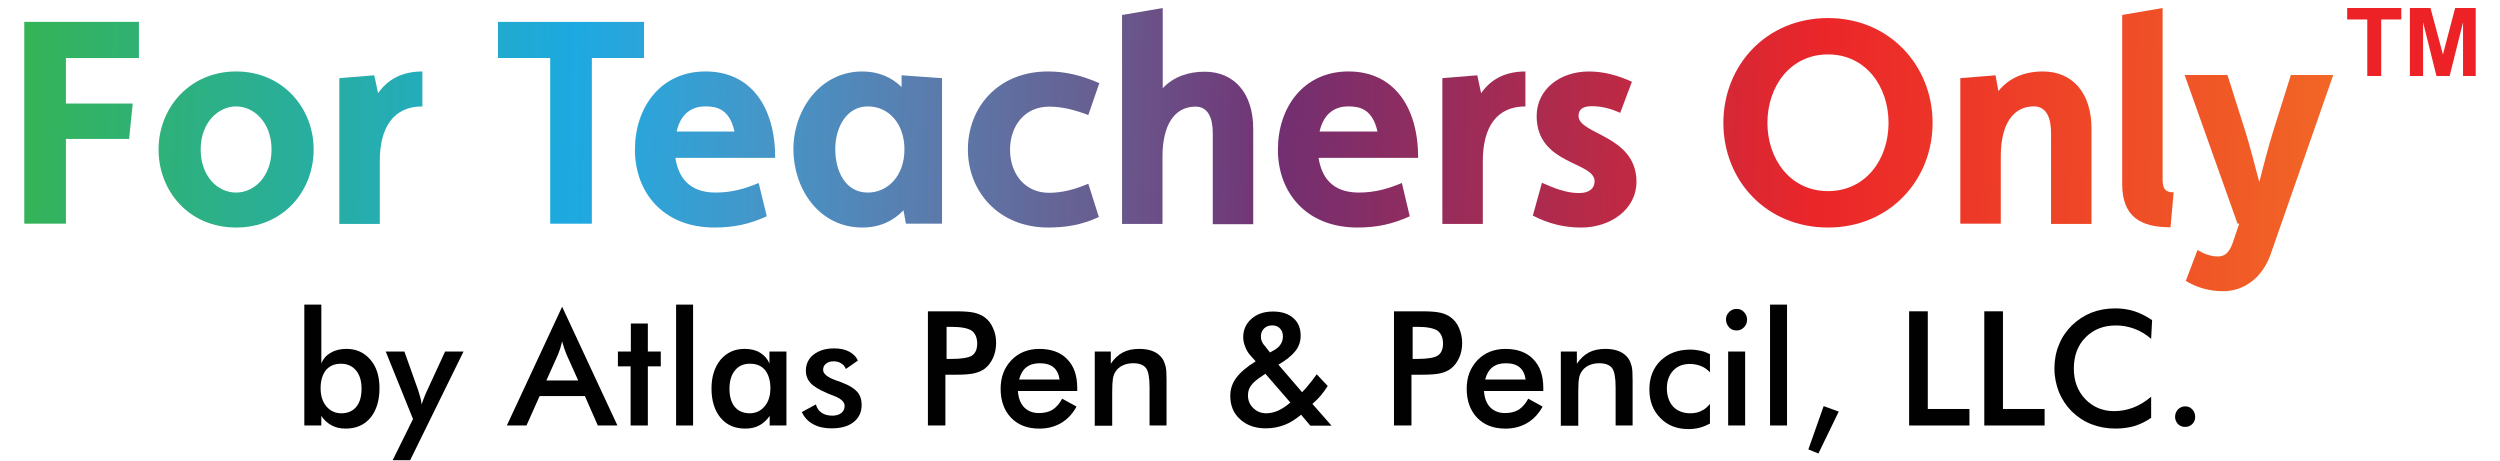
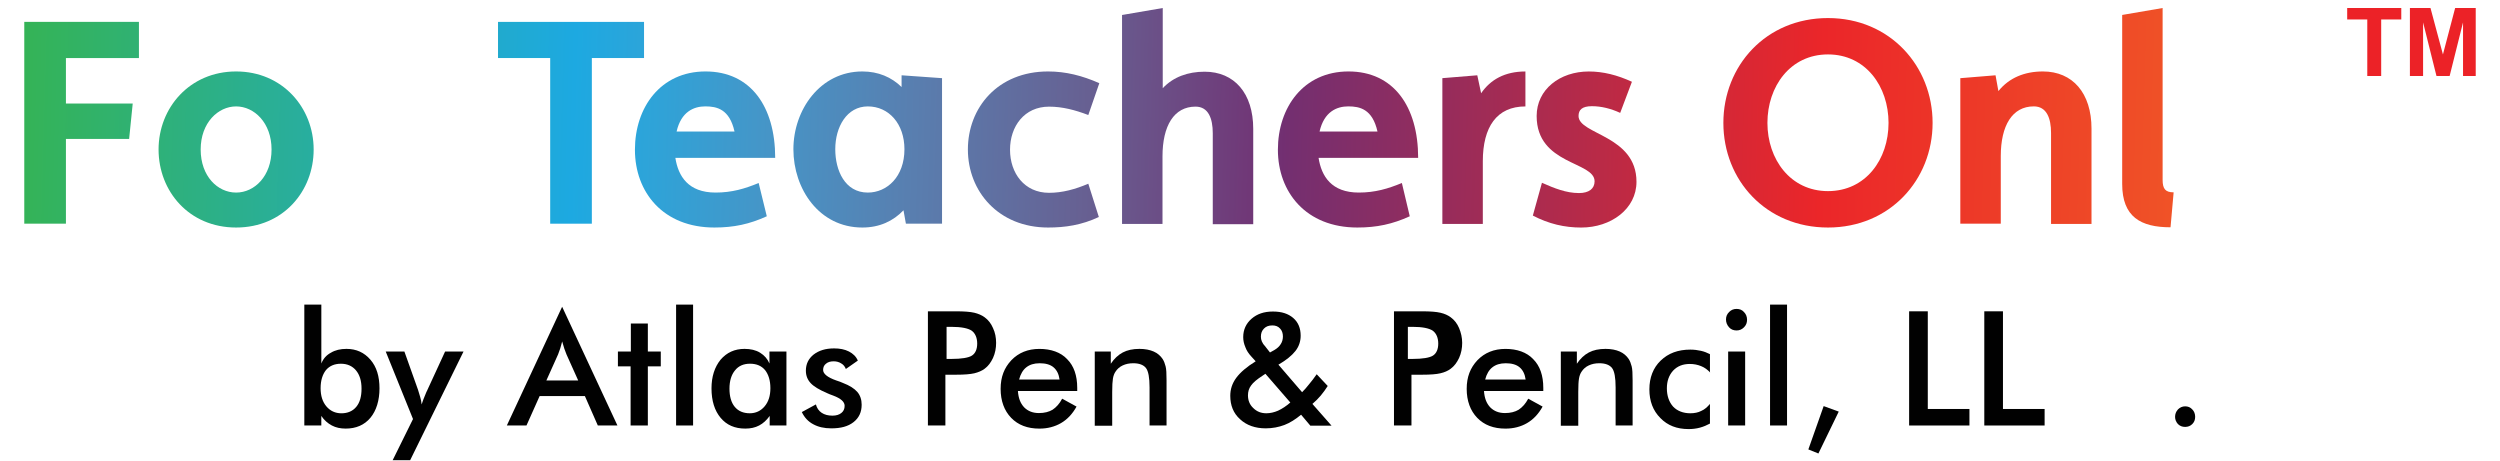
<svg xmlns="http://www.w3.org/2000/svg" xmlns:xlink="http://www.w3.org/1999/xlink" id="Layer_1" viewBox="0 0 1030 190">
  <defs>
    <style>.cls-1{fill:url(#linear-gradient);}.cls-2{fill:#010101;}.cls-3{fill:#ec2227;}.cls-4{fill:url(#linear-gradient-8);}.cls-5{fill:url(#linear-gradient-9);}.cls-6{fill:url(#linear-gradient-3);}.cls-7{fill:url(#linear-gradient-4);}.cls-8{fill:url(#linear-gradient-2);}.cls-9{fill:url(#linear-gradient-6);}.cls-10{fill:url(#linear-gradient-7);}.cls-11{fill:url(#linear-gradient-5);}.cls-12{fill:url(#linear-gradient-14);}.cls-13{fill:url(#linear-gradient-15);}.cls-14{fill:url(#linear-gradient-13);}.cls-15{fill:url(#linear-gradient-12);}.cls-16{fill:url(#linear-gradient-10);}.cls-17{fill:url(#linear-gradient-11);}</style>
    <linearGradient id="linear-gradient" x1="-6" y1="142.55" x2="1001.81" y2="113.5" gradientTransform="translate(0 192) scale(1 -1)" gradientUnits="userSpaceOnUse">
      <stop offset="0" stop-color="#36b44d" />
      <stop offset=".24" stop-color="#1da9e1" />
      <stop offset=".27" stop-color="#2da4d9" />
      <stop offset=".32" stop-color="#4695c7" />
      <stop offset=".38" stop-color="#597eaf" />
      <stop offset=".45" stop-color="#676092" />
      <stop offset=".53" stop-color="#723072" />
      <stop offset=".53" stop-color="#722f71" />
      <stop offset=".75" stop-color="#eb2629" />
      <stop offset="1" stop-color="#f37325" />
    </linearGradient>
    <linearGradient id="linear-gradient-2" x1="-6.26" y1="133.4" x2="1001.54" y2="104.35" xlink:href="#linear-gradient" />
    <linearGradient id="linear-gradient-3" x1="-6.19" y1="135.85" x2="1001.61" y2="106.8" xlink:href="#linear-gradient" />
    <linearGradient id="linear-gradient-4" x1="-5.82" y1="148.67" x2="1001.98" y2="119.62" xlink:href="#linear-gradient" />
    <linearGradient id="linear-gradient-5" x1="-6.1" y1="139.02" x2="1001.71" y2="109.97" xlink:href="#linear-gradient" />
    <linearGradient id="linear-gradient-6" x1="-6.05" y1="140.83" x2="1001.76" y2="111.78" xlink:href="#linear-gradient" />
    <linearGradient id="linear-gradient-7" x1="-5.98" y1="143.03" x2="1001.82" y2="113.98" xlink:href="#linear-gradient" />
    <linearGradient id="linear-gradient-8" x1="-5.55" y1="157.95" x2="1002.25" y2="128.9" xlink:href="#linear-gradient" />
    <linearGradient id="linear-gradient-9" x1="-5.88" y1="146.65" x2="1001.93" y2="117.6" xlink:href="#linear-gradient" />
    <linearGradient id="linear-gradient-10" x1="-5.81" y1="148.94" x2="1001.99" y2="119.89" xlink:href="#linear-gradient" />
    <linearGradient id="linear-gradient-11" x1="-5.8" y1="149.4" x2="1002" y2="120.35" xlink:href="#linear-gradient" />
    <linearGradient id="linear-gradient-12" x1="-5.4" y1="163.27" x2="1002.4" y2="134.22" xlink:href="#linear-gradient" />
    <linearGradient id="linear-gradient-13" x1="-5.64" y1="155.14" x2="1002.17" y2="126.09" xlink:href="#linear-gradient" />
    <linearGradient id="linear-gradient-14" x1="-5.22" y1="169.4" x2="1002.58" y2="140.35" xlink:href="#linear-gradient" />
    <linearGradient id="linear-gradient-15" x1="-5.96" y1="143.78" x2="1001.84" y2="114.73" xlink:href="#linear-gradient" />
  </defs>
  <g>
    <g>
      <path class="cls-3" d="m975.32,31.31V8.03h-8.28V3.3h22.29v4.73h-8.28v23.28h-5.72Z" />
      <path class="cls-3" d="m992.88,31.31V3.3h8.48l5.13,19.13,5.03-19.13h8.48v28.01h-5.23V9.22l-5.52,22.09h-5.42l-5.52-22.09v22.09h-5.42Z" />
    </g>
    <g>
      <path class="cls-2" d="m132.39,125.4v24.36c.79-1.97,2.07-3.45,3.94-4.44,1.78-1.08,3.94-1.58,6.41-1.58,4.04,0,7.3,1.48,9.86,4.44,2.56,2.96,3.75,6.9,3.75,11.83s-1.28,9.17-3.75,12.13c-2.47,2.96-5.92,4.44-10.16,4.44-2.17,0-4.04-.39-5.72-1.28-1.68-.89-3.16-2.17-4.34-3.94v3.94h-7v-49.8h7v-.1Zm-.3,34.52c0,3.16.79,5.62,2.37,7.5,1.58,1.87,3.65,2.86,6.21,2.86s4.64-.89,6.11-2.66,2.17-4.24,2.17-7.5-.79-5.72-2.27-7.5c-1.48-1.78-3.55-2.76-6.21-2.76s-4.73.89-6.21,2.66c-1.38,1.78-2.17,4.24-2.17,7.4Z" />
      <path class="cls-2" d="m168.98,189.6h-7.2l8.38-16.96-11.24-27.81h7.69l5.62,15.78c.3.99.59,1.97.89,2.96.3.99.49,1.97.59,3.06.3-1.08.99-2.76,1.97-5.13l.2-.39,7.5-16.27h7.59l-21.99,44.78Z" />
      <path class="cls-2" d="m246.3,175.3l-5.33-12.13h-18.64l-5.42,12.13h-8.09l22.78-48.92,22.78,48.92h-8.09Zm-21.2-18.54h13.12l-4.83-10.75c-.3-.69-.59-1.48-.89-2.37-.3-.89-.59-1.87-.89-2.96-.3.99-.49,1.97-.79,2.86s-.59,1.68-.89,2.47l-4.83,10.75Z" />
      <path class="cls-2" d="m259.81,175.3v-24.36h-5.23v-6.11h5.33v-11.54h7v11.54h5.33v6.11h-5.33v24.36h-7.1Z" />
      <path class="cls-2" d="m278.55,175.3v-49.8h7v49.8h-7Z" />
      <path class="cls-2" d="m324.11,175.3h-7v-3.94c-1.28,1.78-2.66,3.06-4.34,3.94-1.68.89-3.55,1.28-5.72,1.28-4.34,0-7.69-1.48-10.16-4.44s-3.75-7-3.75-12.13c0-4.83,1.28-8.78,3.75-11.83,2.56-2.96,5.82-4.44,9.86-4.44,2.47,0,4.64.49,6.41,1.58s3.06,2.56,3.85,4.44v-4.93h7v30.47h.1Zm-6.71-15.39c0-3.16-.79-5.62-2.17-7.4-1.48-1.78-3.55-2.66-6.21-2.66s-4.73.89-6.21,2.76c-1.48,1.78-2.27,4.34-2.27,7.5s.69,5.72,2.17,7.5,3.55,2.66,6.21,2.66c2.47,0,4.54-.99,6.11-2.86,1.58-1.87,2.37-4.34,2.37-7.5Z" />
      <path class="cls-2" d="m330.33,169.78l5.82-3.16c.39,1.48,1.18,2.66,2.37,3.45,1.18.79,2.66,1.18,4.44,1.18,1.58,0,2.76-.39,3.65-1.08.89-.69,1.38-1.68,1.38-2.96,0-1.68-1.58-3.06-4.73-4.24-1.08-.39-1.87-.69-2.47-.99-3.25-1.38-5.52-2.76-6.8-4.14-1.28-1.38-1.97-3.06-1.97-5.13,0-2.76,1.08-4.93,3.16-6.61,2.17-1.68,4.93-2.56,8.48-2.56,2.37,0,4.34.39,6.11,1.28,1.68.89,2.96,2.07,3.65,3.75l-4.93,3.45c-.39-.99-.99-1.78-1.87-2.27-.89-.59-1.97-.89-3.16-.89-1.28,0-2.37.3-3.16.99-.79.59-1.18,1.48-1.18,2.56,0,1.58,1.78,3.06,5.42,4.34,1.18.39,2.07.69,2.66.99,2.86,1.08,4.83,2.37,6.02,3.75,1.18,1.38,1.78,3.16,1.78,5.23,0,3.06-1.08,5.42-3.35,7.2s-5.23,2.56-9.17,2.56c-2.96,0-5.42-.59-7.4-1.68-2.07-1.08-3.65-2.76-4.73-5.03Z" />
      <path class="cls-2" d="m389.5,154.19v21.11h-7.2v-47.04h11.54c3.45,0,5.92.2,7.59.59,1.58.39,3.06.99,4.24,1.87,1.48,1.08,2.66,2.56,3.45,4.44.89,1.87,1.28,3.94,1.28,6.11s-.39,4.24-1.28,6.21c-.89,1.87-1.97,3.35-3.45,4.44-1.18.89-2.66,1.48-4.24,1.87-1.68.39-4.14.59-7.59.59h-4.34v-.2Zm.49-6.31h1.97c4.24,0,7.1-.49,8.48-1.38s2.17-2.56,2.17-4.93-.79-4.24-2.27-5.33c-1.48-.99-4.24-1.58-8.38-1.58h-1.97v13.22h0Z" />
      <path class="cls-2" d="m443.74,161.1h-24.36c.2,2.86.99,5.03,2.56,6.71,1.58,1.58,3.55,2.37,6.11,2.37,2.27,0,4.14-.49,5.62-1.38,1.48-.99,2.86-2.47,3.94-4.54l5.92,3.25c-1.68,3.06-3.85,5.33-6.41,6.81-2.56,1.48-5.52,2.27-8.88,2.27-4.93,0-8.78-1.48-11.64-4.44-2.86-2.96-4.34-7-4.34-11.93s1.48-8.68,4.44-11.83c2.96-3.06,6.8-4.64,11.54-4.64s8.78,1.38,11.44,4.24c2.76,2.76,4.14,6.71,4.14,11.83v1.28h-.1Zm-7.2-4.73c-.3-2.17-1.08-3.85-2.47-5.03-1.38-1.18-3.35-1.68-5.72-1.68s-4.14.59-5.52,1.68-2.37,2.76-2.96,5.03h16.67Z" />
      <path class="cls-2" d="m451.04,175.3v-30.47h6.61v5.03c1.38-2.07,3.06-3.65,4.93-4.64s4.14-1.48,6.9-1.48c2.27,0,4.24.39,5.82,1.08s2.86,1.78,3.75,3.16c.49.79.89,1.78,1.18,2.96.3,1.08.39,3.06.39,5.82v18.54h-7v-15.68c0-4.04-.49-6.71-1.48-7.99-.99-1.28-2.76-1.97-5.23-1.97-1.68,0-3.06.3-4.34.89-1.28.59-2.27,1.48-2.96,2.56-.49.69-.89,1.68-1.08,2.86s-.3,2.96-.3,5.52v13.91h-7.2v-.1Z" />
      <path class="cls-2" d="m539.8,175.3l-3.75-4.44c-2.27,1.87-4.54,3.35-6.9,4.24-2.37.89-4.93,1.38-7.69,1.38-4.34,0-7.89-1.28-10.55-3.75-2.76-2.47-4.04-5.72-4.04-9.67,0-2.66.79-5.13,2.47-7.4s4.34-4.54,7.99-6.8l-1.87-2.07c-1.08-1.18-1.87-2.37-2.37-3.75-.59-1.38-.89-2.76-.89-4.14,0-3.06,1.18-5.62,3.45-7.59s5.13-2.96,8.78-2.96,6.31.89,8.38,2.66c2.07,1.78,3.06,4.24,3.06,7.3,0,2.27-.69,4.44-2.17,6.31-1.48,1.87-3.75,3.75-7,5.62l9.76,11.34c.99-.99,1.87-1.97,2.86-3.25.99-1.18,2.07-2.56,3.16-4.14l4.54,4.83c-.89,1.38-1.78,2.66-2.86,3.94-.99,1.18-2.17,2.37-3.45,3.45l7.89,8.97h-8.78v-.1Zm-8.19-9.47l-10.26-11.83-1.18.79c-2.27,1.48-3.85,2.76-4.73,4.04-.89,1.18-1.28,2.56-1.28,4.04,0,2.07.69,3.85,2.17,5.23,1.48,1.48,3.25,2.17,5.42,2.17,1.58,0,3.25-.39,4.83-1.08,1.68-.79,3.35-1.87,5.03-3.35Zm-8.38-20.61l1.78-.99c1.18-.69,2.07-1.48,2.66-2.47.59-.89.89-1.97.89-3.16,0-1.28-.39-2.47-1.18-3.25-.79-.89-1.87-1.28-3.16-1.28-1.48,0-2.56.39-3.45,1.28s-1.28,1.97-1.28,3.35c0,.69.1,1.28.39,1.97.3.59.59,1.18,1.18,1.78l2.17,2.76Z" />
-       <path class="cls-2" d="m581.52,154.19v21.11h-7.2v-47.04h11.54c3.45,0,5.92.2,7.59.59s3.06.99,4.24,1.87c1.48,1.08,2.66,2.56,3.45,4.44s1.28,3.94,1.28,6.11-.39,4.24-1.28,6.21c-.89,1.87-1.97,3.35-3.45,4.44-1.18.89-2.56,1.48-4.24,1.87-1.58.39-4.14.59-7.59.59h-4.34v-.2Zm.39-6.31h1.97c4.24,0,7.1-.49,8.48-1.38,1.38-.89,2.17-2.56,2.17-4.93s-.79-4.24-2.27-5.33c-1.48-.99-4.24-1.58-8.28-1.58h-1.97v13.22h-.1Z" />
+       <path class="cls-2" d="m581.52,154.19v21.11h-7.2v-47.04h11.54c3.45,0,5.92.2,7.59.59s3.06.99,4.24,1.87c1.48,1.08,2.66,2.56,3.45,4.44s1.28,3.94,1.28,6.11-.39,4.24-1.28,6.21c-.89,1.87-1.97,3.35-3.45,4.44-1.18.89-2.56,1.48-4.24,1.87-1.58.39-4.14.59-7.59.59h-4.34v-.2Zm.39-6.31c4.24,0,7.1-.49,8.48-1.38,1.38-.89,2.17-2.56,2.17-4.93s-.79-4.24-2.27-5.33c-1.48-.99-4.24-1.58-8.28-1.58h-1.97v13.22h-.1Z" />
      <path class="cls-2" d="m635.76,161.1h-24.36c.2,2.86.99,5.03,2.56,6.71,1.58,1.58,3.55,2.37,6.11,2.37,2.27,0,4.14-.49,5.62-1.38,1.48-.99,2.86-2.47,3.94-4.54l5.92,3.25c-1.68,3.06-3.85,5.33-6.41,6.81-2.56,1.48-5.52,2.27-8.88,2.27-4.93,0-8.78-1.48-11.64-4.44-2.86-2.96-4.34-7-4.34-11.93s1.48-8.68,4.44-11.83c2.96-3.06,6.81-4.64,11.54-4.64s8.78,1.38,11.44,4.24c2.76,2.76,4.14,6.71,4.14,11.83v1.28h-.1Zm-7.2-4.73c-.3-2.17-1.08-3.85-2.47-5.03s-3.35-1.68-5.72-1.68-4.14.59-5.52,1.68c-1.38,1.08-2.37,2.76-2.96,5.03h16.67Z" />
      <path class="cls-2" d="m643.06,175.3v-30.47h6.61v5.03c1.38-2.07,3.06-3.65,4.93-4.64s4.14-1.48,6.9-1.48c2.27,0,4.24.39,5.82,1.08,1.58.69,2.86,1.78,3.75,3.16.49.79.89,1.78,1.18,2.96.3,1.08.39,3.06.39,5.82v18.54h-7v-15.68c0-4.04-.49-6.71-1.48-7.99-.99-1.28-2.76-1.97-5.23-1.97-1.68,0-3.06.3-4.34.89-1.28.59-2.27,1.48-2.96,2.56-.49.69-.89,1.68-1.08,2.86-.2,1.18-.3,2.96-.3,5.52v13.91h-7.2v-.1Z" />
      <path class="cls-2" d="m704.6,153.5c-1.08-1.18-2.27-2.07-3.75-2.66s-2.96-.89-4.64-.89c-2.86,0-5.13.89-6.9,2.76-1.68,1.87-2.56,4.24-2.56,7.3s.89,5.62,2.56,7.5c1.68,1.78,4.14,2.76,7.1,2.76,1.68,0,3.25-.3,4.54-.99,1.38-.59,2.47-1.58,3.55-2.86v8.09c-1.28.69-2.66,1.28-4.14,1.68s-3.06.59-4.64.59c-4.83,0-8.68-1.48-11.64-4.54-3.06-3.06-4.54-7-4.54-11.83s1.58-8.88,4.64-11.83c3.16-3.06,7.2-4.54,12.23-4.54,1.58,0,3.06.2,4.34.49,1.38.3,2.56.79,3.75,1.38v7.59h.1Z" />
      <path class="cls-2" d="m711.11,131.61c0-1.18.39-2.17,1.28-3.06.89-.89,1.87-1.28,3.06-1.28,1.28,0,2.27.39,3.06,1.28.79.79,1.28,1.87,1.28,3.16s-.39,2.27-1.28,3.16c-.89.89-1.87,1.28-3.06,1.28s-2.27-.39-3.06-1.28c-.89-.99-1.28-2.07-1.28-3.25Zm.89,43.69v-30.47h7v30.47h-7Z" />
      <path class="cls-2" d="m729.26,175.3v-49.8h7v49.8h-7Z" />
      <path class="cls-2" d="m751.35,167.31l6.21,2.27-8.38,17.26-4.14-1.68,6.31-17.85Z" />
      <path class="cls-2" d="m786.56,175.3v-47.04h7.69v40.24h17.16v6.81h-24.85Z" />
      <path class="cls-2" d="m817.53,175.3v-47.04h7.69v40.24h17.16v6.81h-24.85Z" />
-       <path class="cls-2" d="m886.27,139.6c-2.17-1.87-4.44-3.25-6.9-4.14-2.37-.89-4.93-1.38-7.59-1.38-5.13,0-9.37,1.68-12.53,4.93-3.25,3.25-4.83,7.59-4.83,12.82s1.58,9.27,4.73,12.62c3.16,3.25,7.1,4.93,11.83,4.93,2.76,0,5.42-.49,7.99-1.48s4.93-2.47,7.3-4.44v8.68c-2.07,1.48-4.34,2.56-6.71,3.35-2.47.69-5.03,1.08-7.89,1.08-3.65,0-6.9-.59-9.96-1.78-3.06-1.18-5.72-2.96-8.09-5.23-2.27-2.27-4.04-4.93-5.33-7.99-1.18-3.06-1.87-6.31-1.87-9.76s.59-6.71,1.87-9.76c1.18-3.06,3.06-5.72,5.33-7.99,2.37-2.27,5.03-4.04,7.99-5.23,3.06-1.18,6.31-1.78,9.86-1.78,2.76,0,5.42.39,7.89,1.18,2.47.79,4.93,2.07,7.3,3.65l-.39,7.69Z" />
      <path class="cls-2" d="m896.13,171.75c0-1.18.39-2.17,1.18-3.06.79-.79,1.78-1.28,2.96-1.28s2.17.39,2.96,1.28c.79.79,1.18,1.87,1.18,3.06s-.39,2.17-1.18,2.96-1.78,1.18-2.96,1.18-2.17-.39-2.96-1.18c-.79-.89-1.18-1.87-1.18-2.96Z" />
    </g>
  </g>
  <g>
    <path class="cls-1" d="m10,9.02h47.24v14.89h-30.08v18.74h27.52l-1.48,14.6h-26.04v34.91H10V9.02Z" />
    <path class="cls-8" d="m65.33,61.59c0-17.16,12.82-32.15,31.95-32.15s31.95,14.99,31.95,32.15-12.53,32.15-31.95,32.15-31.95-14.99-31.95-32.15Zm46.55,0c0-11.05-7.2-17.75-14.6-17.75s-14.6,6.71-14.6,17.75,7,17.75,14.6,17.75,14.6-6.8,14.6-17.75Z" />
-     <path class="cls-6" d="m139.79,32.2l14.4-1.18,1.58,7.4c3.85-5.62,9.76-8.97,18.25-8.97v14.4c-11.83,0-17.55,8.48-17.55,22.58v25.84h-16.67v-60.06h0Z" />
    <path class="cls-7" d="m226.68,23.91h-21.5v-14.89h60.16v14.89h-21.5v68.25h-17.16V23.91Z" />
    <path class="cls-11" d="m315.93,89.1c-7.1,3.25-13.61,4.64-21.6,4.64-21.2,0-32.74-14.6-32.74-32.05s10.55-32.25,29.09-32.25,28.7,14.4,28.7,35.6h-41.13c1.18,7.59,5.33,14.3,16.57,14.3,6.71,0,12.03-1.58,17.75-3.94l3.35,13.71Zm-13.31-34.91c-2.07-9.27-7.3-10.36-12.03-10.36s-9.96,2.17-11.83,10.36h23.87Z" />
    <path class="cls-9" d="m372.24,86.64c-4.24,4.44-9.86,7.1-16.96,7.1-17.85,0-28.4-15.98-28.4-32.25s11.05-32.05,28.4-32.05c6.61,0,12.03,2.37,16.17,6.41v-4.83l16.67,1.18v59.96h-14.89l-.99-5.52Zm.39-25.15c0-10.45-6.41-17.65-15.09-17.65s-13.41,8.48-13.41,17.65c0,8.68,3.94,17.85,13.41,17.85,7.89,0,15.09-6.51,15.09-17.85Z" />
    <path class="cls-10" d="m452.72,89.4c-7.1,3.35-13.91,4.34-20.91,4.34-20.42,0-33.04-14.89-33.04-32.15s12.33-32.15,33.04-32.15c7.2,0,14,1.68,21.11,4.83l-4.54,13.12c-5.42-2.07-10.65-3.45-16.17-3.45-10.16,0-16.08,8.09-16.08,17.75s5.92,17.75,16.08,17.75c5.52,0,10.85-1.48,16.17-3.75l4.34,13.71Z" />
    <path class="cls-4" d="m462.38,6.16l16.67-2.86v33.04c4.34-4.64,10.36-6.8,17.26-6.8,12.23,0,20.02,8.88,20.02,23.57v39.25h-16.67v-37.48c0-6.02-1.78-10.95-7.1-10.95-8.88,0-13.61,7.89-13.61,20.51v27.81h-16.67V6.16h.1Z" />
    <path class="cls-5" d="m580.83,89.1c-7.1,3.25-13.61,4.64-21.6,4.64-21.2,0-32.74-14.6-32.74-32.05s10.55-32.25,29.09-32.25,28.7,14.4,28.7,35.6h-41.03c1.18,7.59,5.33,14.3,16.57,14.3,6.71,0,12.03-1.58,17.75-3.94l3.25,13.71Zm-13.31-34.91c-2.07-9.27-7.3-10.36-12.03-10.36s-9.96,2.17-11.83,10.36h23.87Z" />
    <path class="cls-16" d="m594.24,32.2l14.4-1.18,1.58,7.4c3.85-5.62,9.76-8.97,18.25-8.97v14.4c-11.83,0-17.55,8.48-17.55,22.58v25.84h-16.67v-60.06h0Z" />
    <path class="cls-17" d="m635.27,75.3c5.13,2.27,9.96,4.24,15.29,4.24,4.04,0,6.41-1.78,6.41-4.83,0-8.28-23.87-6.71-23.87-26.92,0-10.95,9.57-18.34,21.5-18.34,5.92,0,11.74,1.48,17.75,4.24l-4.83,12.82c-3.85-1.78-7.79-2.76-11.64-2.76-4.04,0-5.52,1.48-5.52,4.04,0,7.69,23.87,7.89,23.87,27.12,0,11.14-10.45,18.84-22.78,18.84-6.81,0-13.31-1.48-19.92-4.93l3.75-13.51Z" />
    <path class="cls-15" d="m753.13,7.44c25.54,0,43.1,19.82,43.1,43.2s-17.55,43.1-43.1,43.1-43.1-19.53-43.1-43.1,17.55-43.2,43.1-43.2Zm0,71.3c15.58,0,24.95-13.12,24.95-28.11s-9.37-28.21-24.95-28.21-24.95,13.22-24.95,28.21,9.47,28.11,24.95,28.11Z" />
    <path class="cls-14" d="m807.76,32.2l14.4-1.18,1.18,6.51c4.44-5.52,10.85-8.09,18.34-8.09,12.23,0,20.02,8.88,20.02,23.57v39.25h-16.67v-37.48c0-6.02-1.78-10.95-7.1-10.95-8.88,0-13.61,7.89-13.61,20.51v27.81h-16.67v-59.96h.1Z" />
    <path class="cls-12" d="m874.33,6.16l16.67-2.86v70.81c0,3.75,1.18,5.13,4.54,5.13l-1.28,14.4c-12.23,0-19.92-4.24-19.92-17.85V6.16Z" />
-     <path class="cls-13" d="m913.68,105.67c3.85,0,5.33-2.76,6.71-7.1l2.17-6.41h-.69l-21.8-61.25h17.65l7.69,24.26c1.68,5.52,3.55,12.82,5.42,19.82,1.78-7.1,3.75-14.4,5.42-19.92l7.59-24.16h17.46l-25.84,73.97c-3.45,9.76-11.14,15.09-19.43,15.09-5.33,0-10.36-1.18-15.48-4.24l4.83-12.72c2.66,1.58,5.52,2.66,8.28,2.66Z" />
  </g>
</svg>